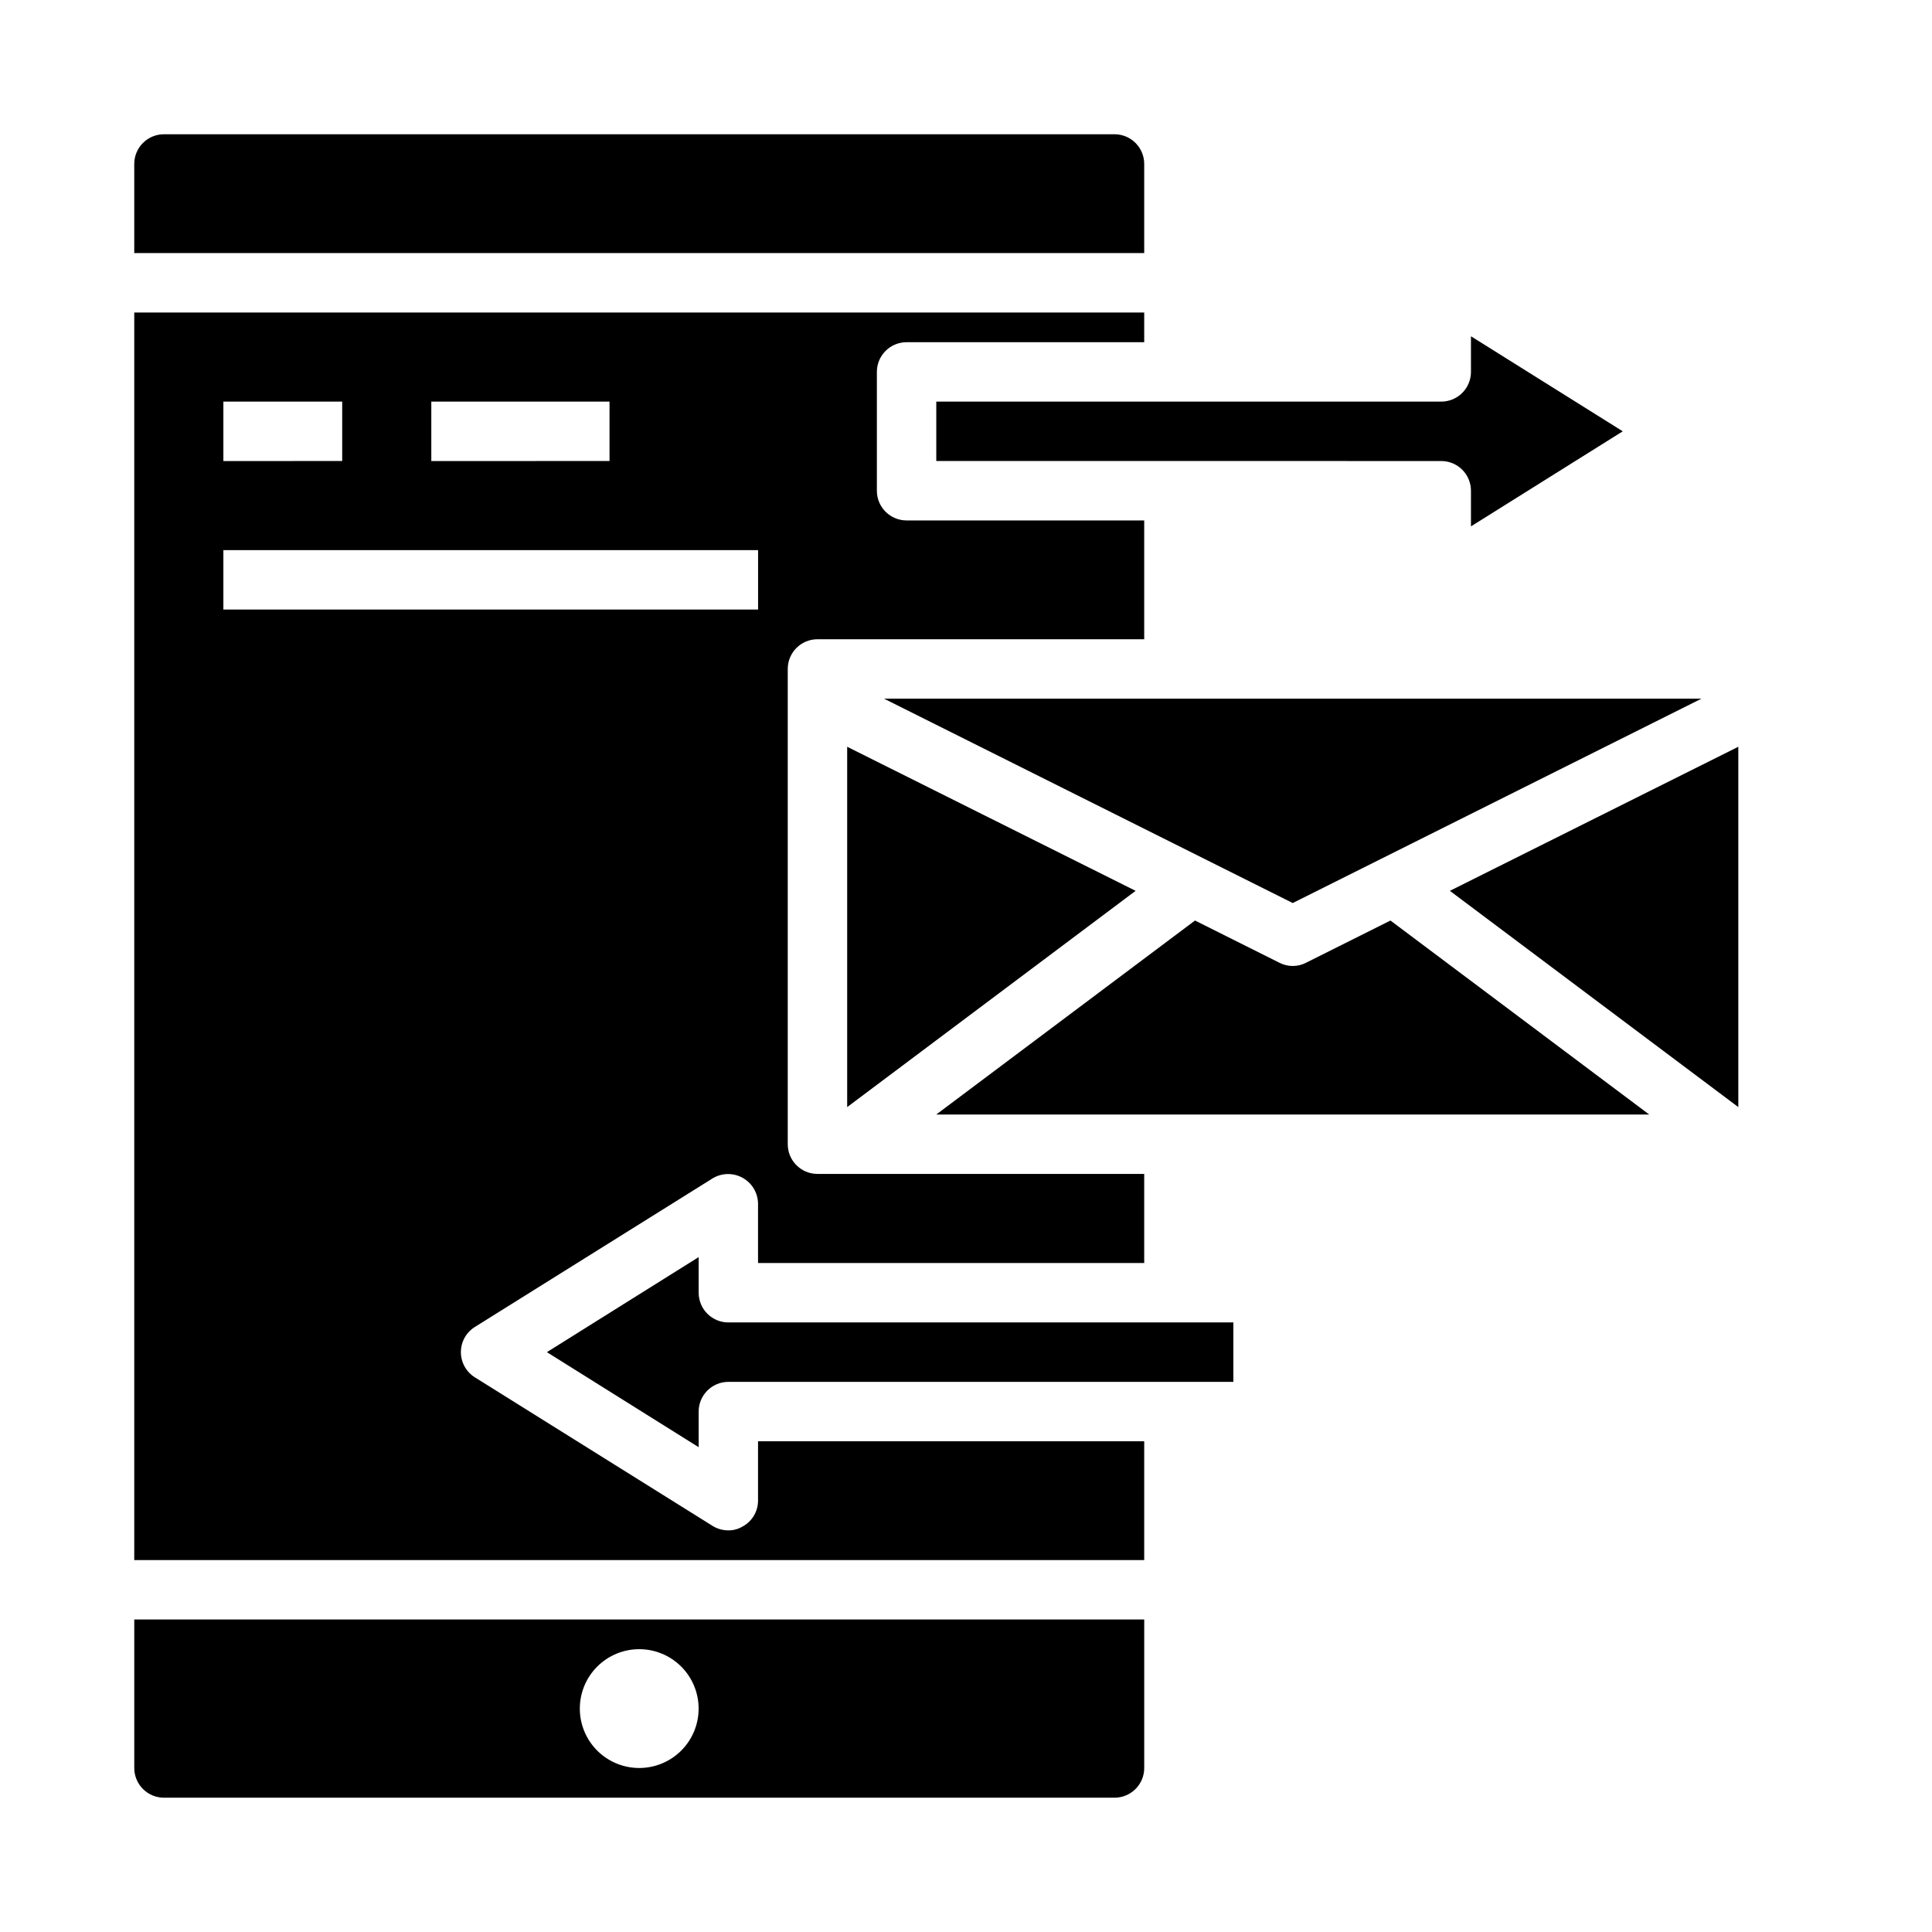
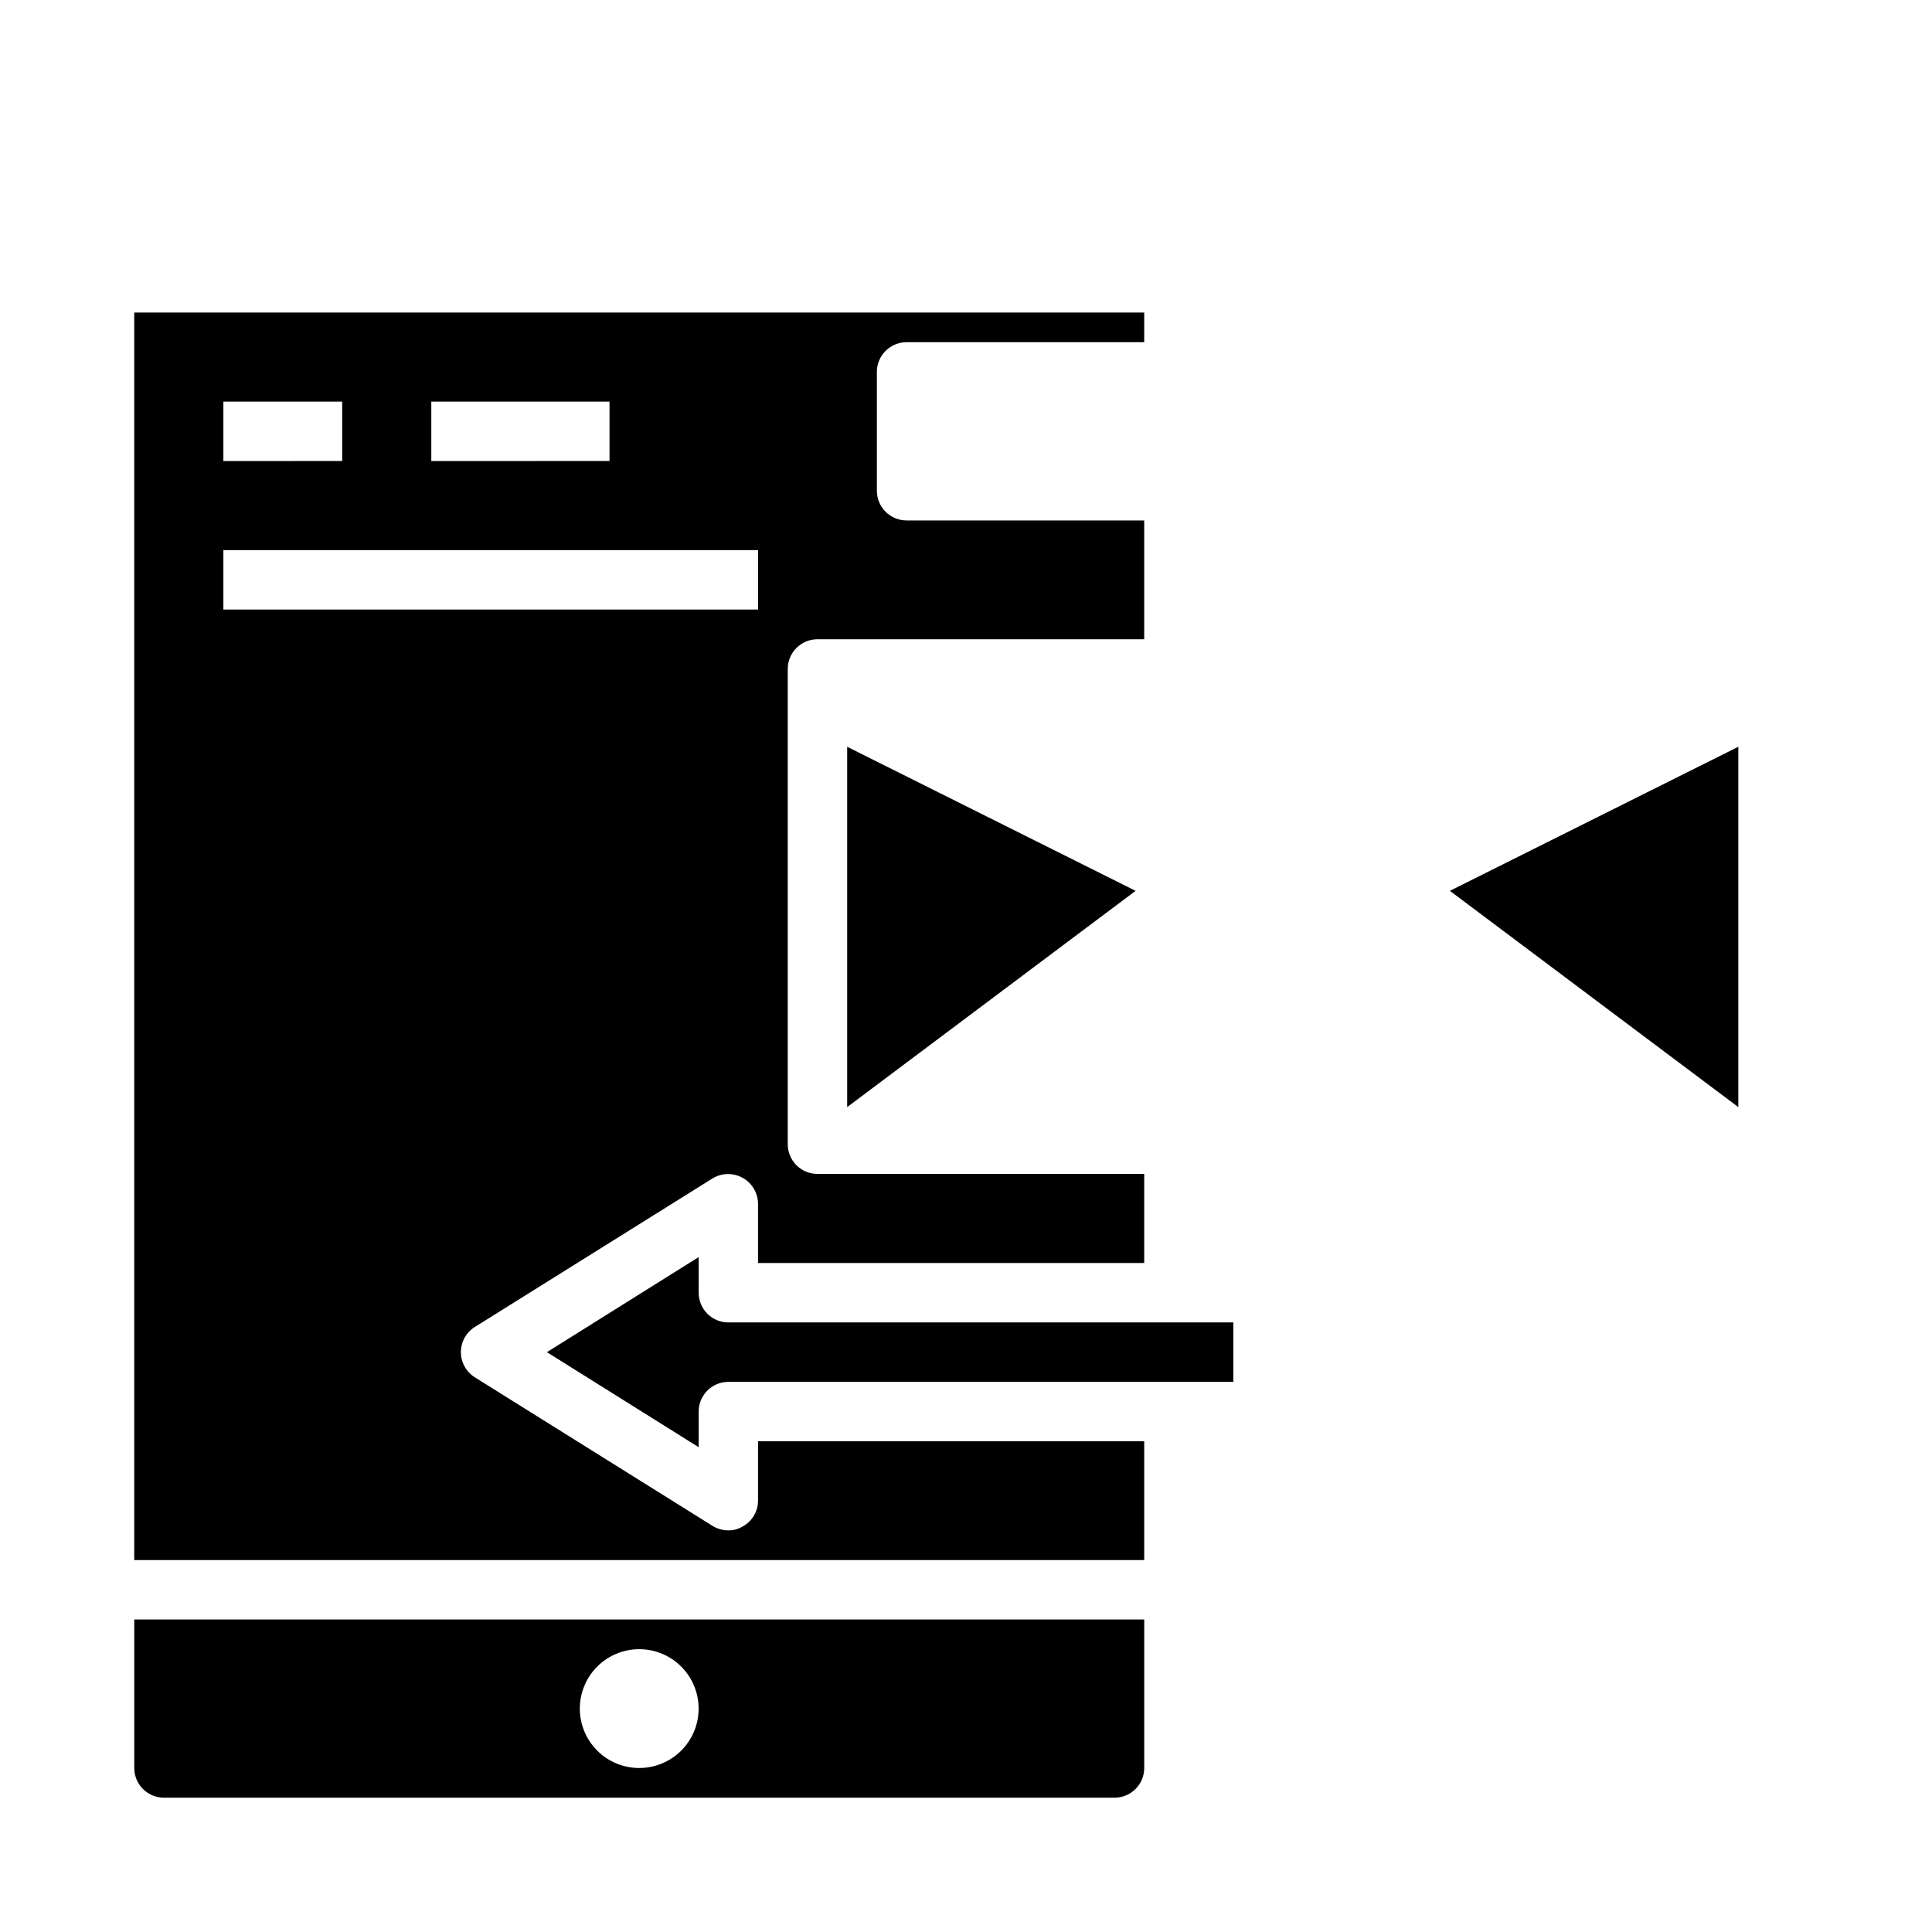
<svg xmlns="http://www.w3.org/2000/svg" fill="#000000" width="800px" height="800px" version="1.1" viewBox="144 144 512 512">
  <g>
-     <path d="m376.38 274.05v-31.488c0-4.348 3.523-7.871 7.871-7.871h62.977v-7.875h-267.65v330.62h267.65v-31.488h-102.34v15.746c-0.004 2.859-1.574 5.488-4.094 6.848-1.141 0.684-2.449 1.039-3.777 1.023-1.473 0-2.918-0.41-4.172-1.18l-62.977-39.359c-2.316-1.438-3.727-3.969-3.727-6.691 0-2.727 1.41-5.258 3.727-6.691l62.977-39.359c2.434-1.477 5.473-1.531 7.961-0.148 2.488 1.379 4.047 3.992 4.082 6.84v15.742h102.34v-23.617h-86.594c-4.348 0-7.871-3.523-7.871-7.871v-125.95c0-4.348 3.523-7.871 7.871-7.871h86.594v-31.488h-62.977c-4.348 0-7.871-3.523-7.871-7.871zm-118.08-23.617h47.23v15.742l-47.23 0.004zm-55.102 0h31.488v15.742l-31.488 0.004zm141.7 55.105h-141.7v-15.746h141.7z" />
-     <path d="m439.36 179.58h-251.91c-4.348 0-7.871 3.523-7.871 7.871v23.617h267.65v-23.617c0-2.086-0.828-4.09-2.305-5.566-1.477-1.477-3.481-2.305-5.566-2.305z" />
-     <path d="m533.82 242.56c0 2.086-0.832 4.09-2.309 5.566s-3.477 2.305-5.566 2.305h-133.82v15.742l133.82 0.004c2.09 0 4.09 0.828 5.566 2.305 1.477 1.477 2.309 3.477 2.309 5.566v9.445l40.227-25.191-40.227-25.188z" />
-     <path d="m594.91 329.15h-216.64l108.32 54.16z" />
+     <path d="m376.38 274.05v-31.488c0-4.348 3.523-7.871 7.871-7.871h62.977v-7.875h-267.65v330.62h267.65v-31.488h-102.34v15.746c-0.004 2.859-1.574 5.488-4.094 6.848-1.141 0.684-2.449 1.039-3.777 1.023-1.473 0-2.918-0.41-4.172-1.18l-62.977-39.359c-2.316-1.438-3.727-3.969-3.727-6.691 0-2.727 1.41-5.258 3.727-6.691l62.977-39.359c2.434-1.477 5.473-1.531 7.961-0.148 2.488 1.379 4.047 3.992 4.082 6.84v15.742h102.34v-23.617h-86.594c-4.348 0-7.871-3.523-7.871-7.871v-125.95c0-4.348 3.523-7.871 7.871-7.871h86.594v-31.488h-62.977c-4.348 0-7.871-3.523-7.871-7.871zm-118.08-23.617h47.23v15.742l-47.23 0.004zm-55.102 0h31.488v15.742l-31.488 0.004zm141.7 55.105h-141.7v-15.746h141.7" />
    <path d="m368.51 437.39 76.438-57.309-76.438-38.18z" />
    <path d="m604.67 341.9-76.438 38.18 76.438 57.309z" />
-     <path d="m490.13 399.13c-2.219 1.156-4.863 1.156-7.086 0l-22.355-11.18-68.566 51.406h188.93l-68.566-51.406z" />
    <path d="m470.85 494.46h-133.82c-4.348 0-7.875-3.523-7.875-7.871v-9.445l-40.223 25.191 40.223 25.188v-9.445c0-4.348 3.527-7.871 7.875-7.871h133.82z" />
    <path d="m187.45 620.41h251.91c2.086 0 4.09-0.828 5.566-2.305 1.477-1.477 2.305-3.477 2.305-5.566v-39.359h-267.65v39.359c0 2.09 0.828 4.09 2.305 5.566 1.477 1.477 3.481 2.305 5.566 2.305zm125.95-39.359c4.176 0 8.18 1.66 11.133 4.613 2.953 2.949 4.609 6.957 4.609 11.133s-1.656 8.18-4.609 11.133c-2.953 2.949-6.957 4.609-11.133 4.609s-8.18-1.66-11.133-4.609c-2.953-2.953-4.609-6.957-4.609-11.133s1.656-8.184 4.609-11.133c2.953-2.953 6.957-4.613 11.133-4.613z" />
  </g>
</svg>